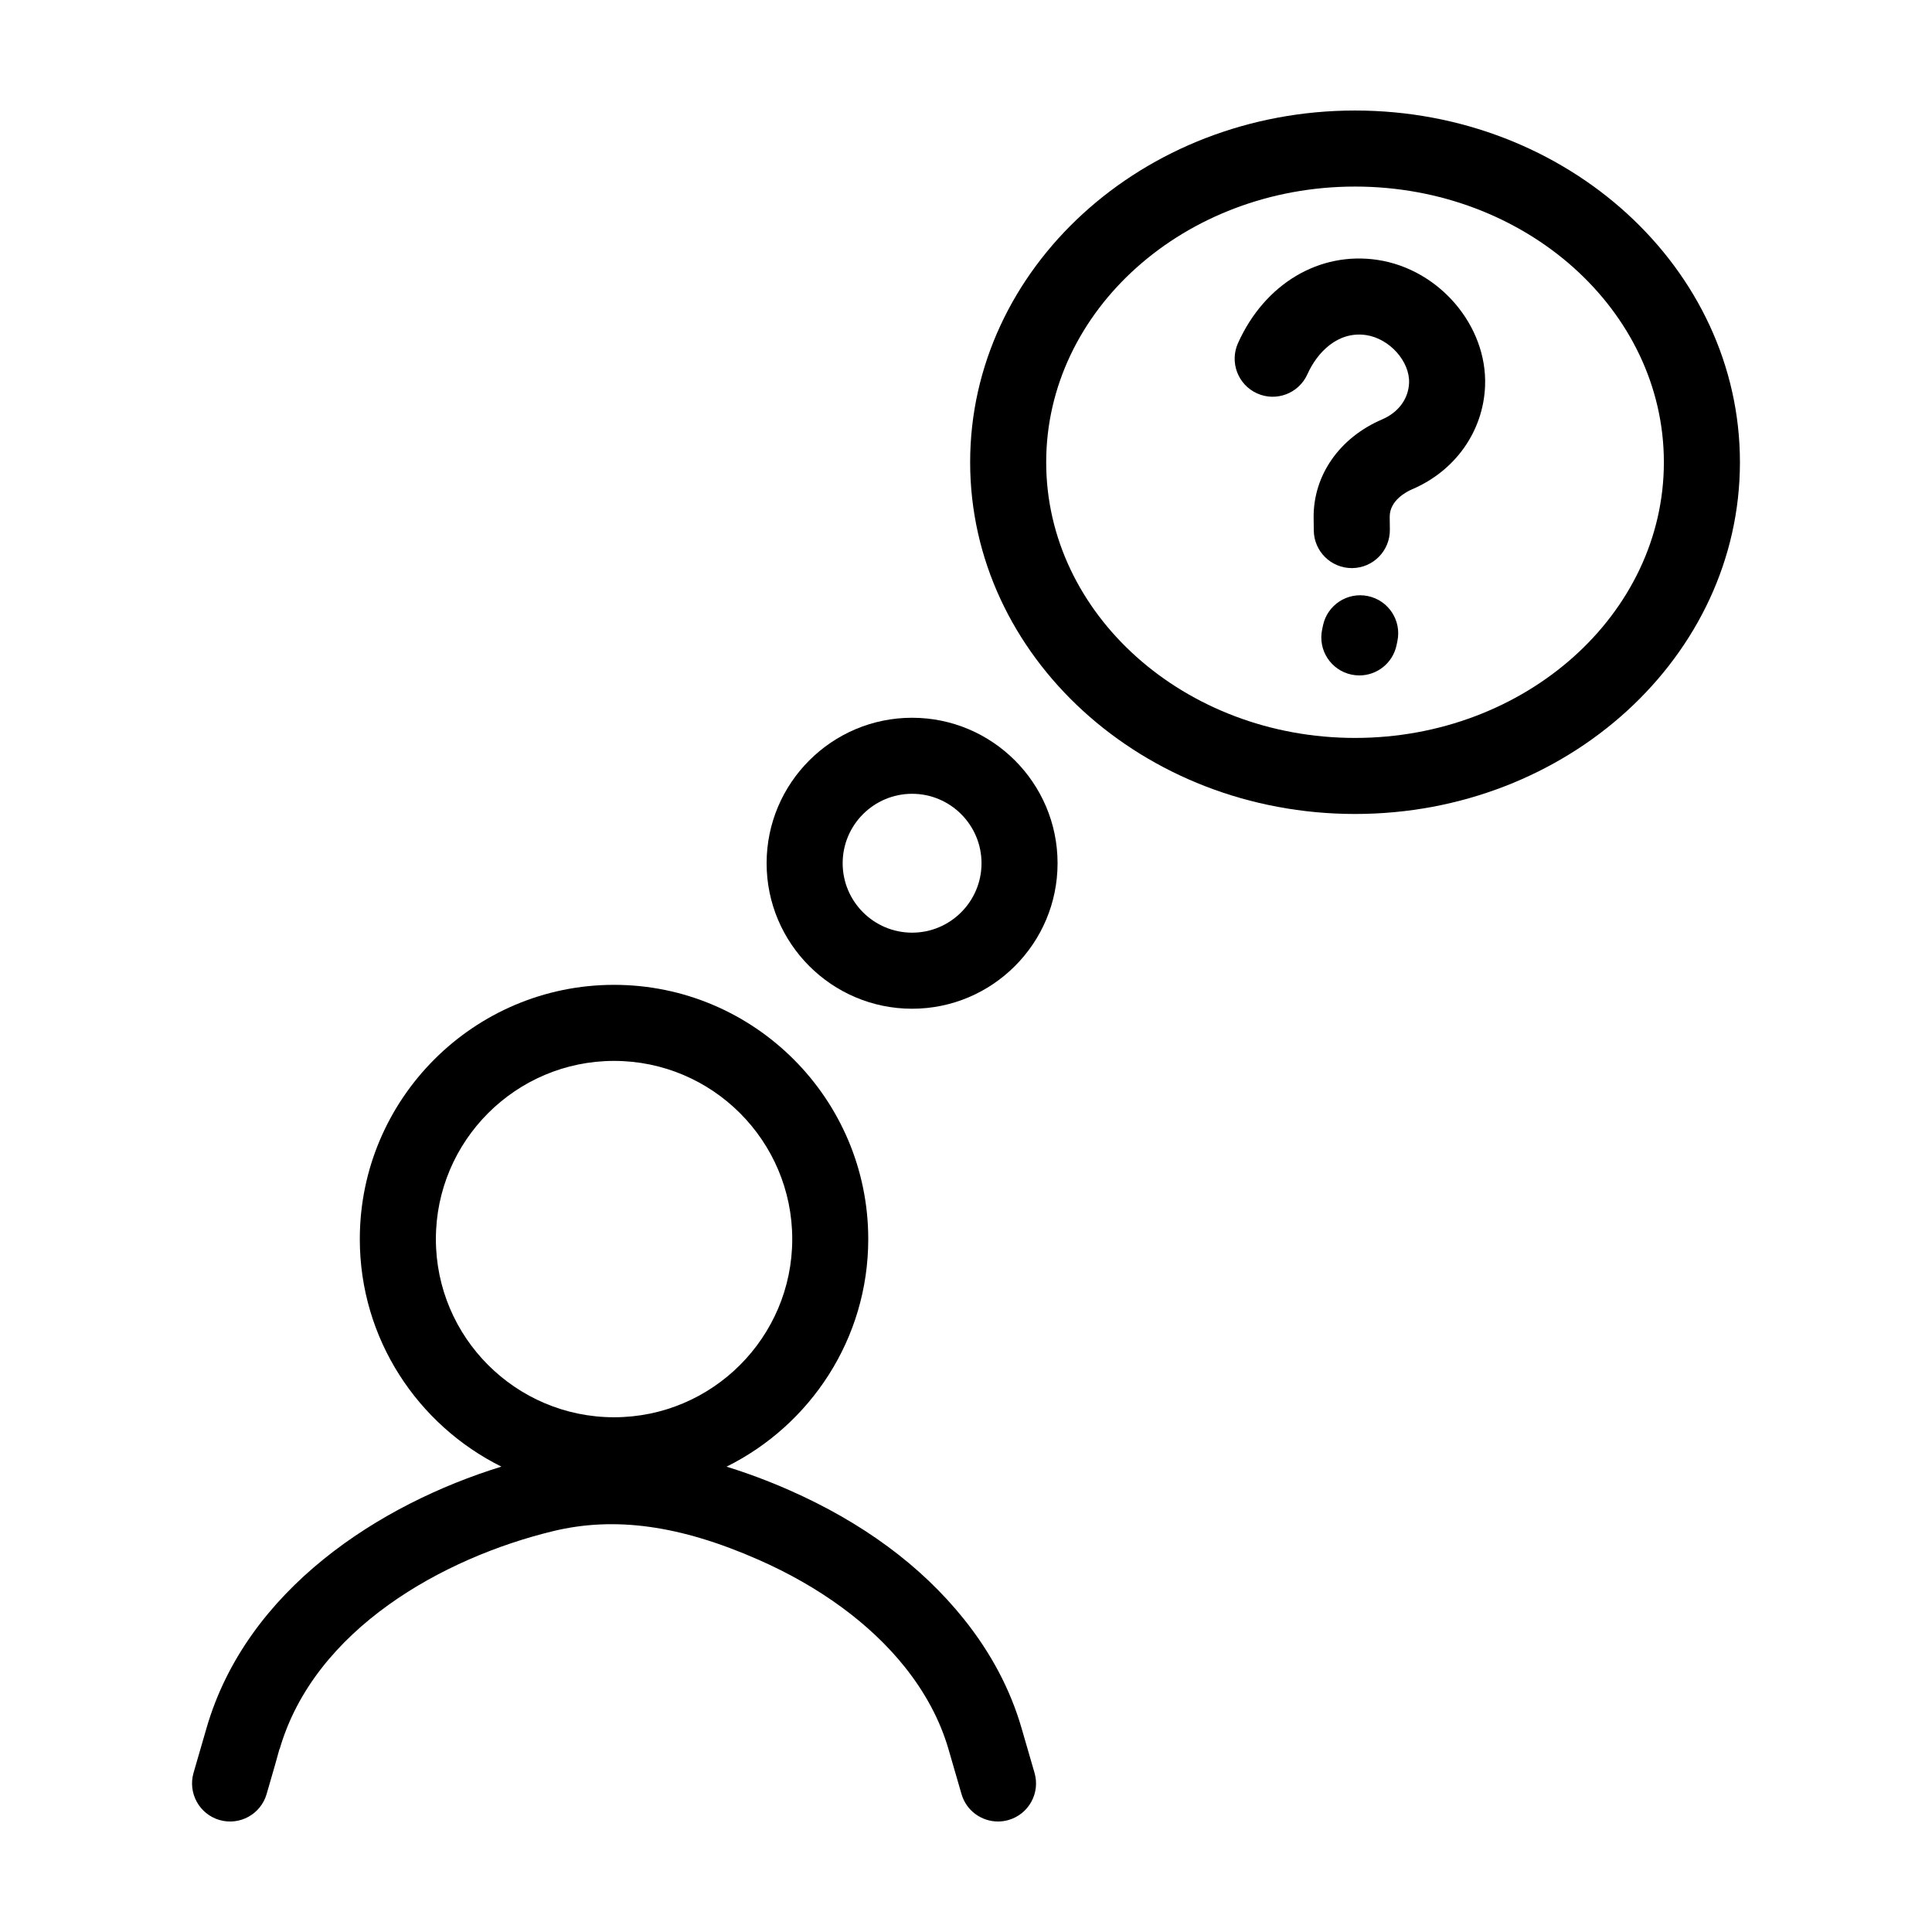
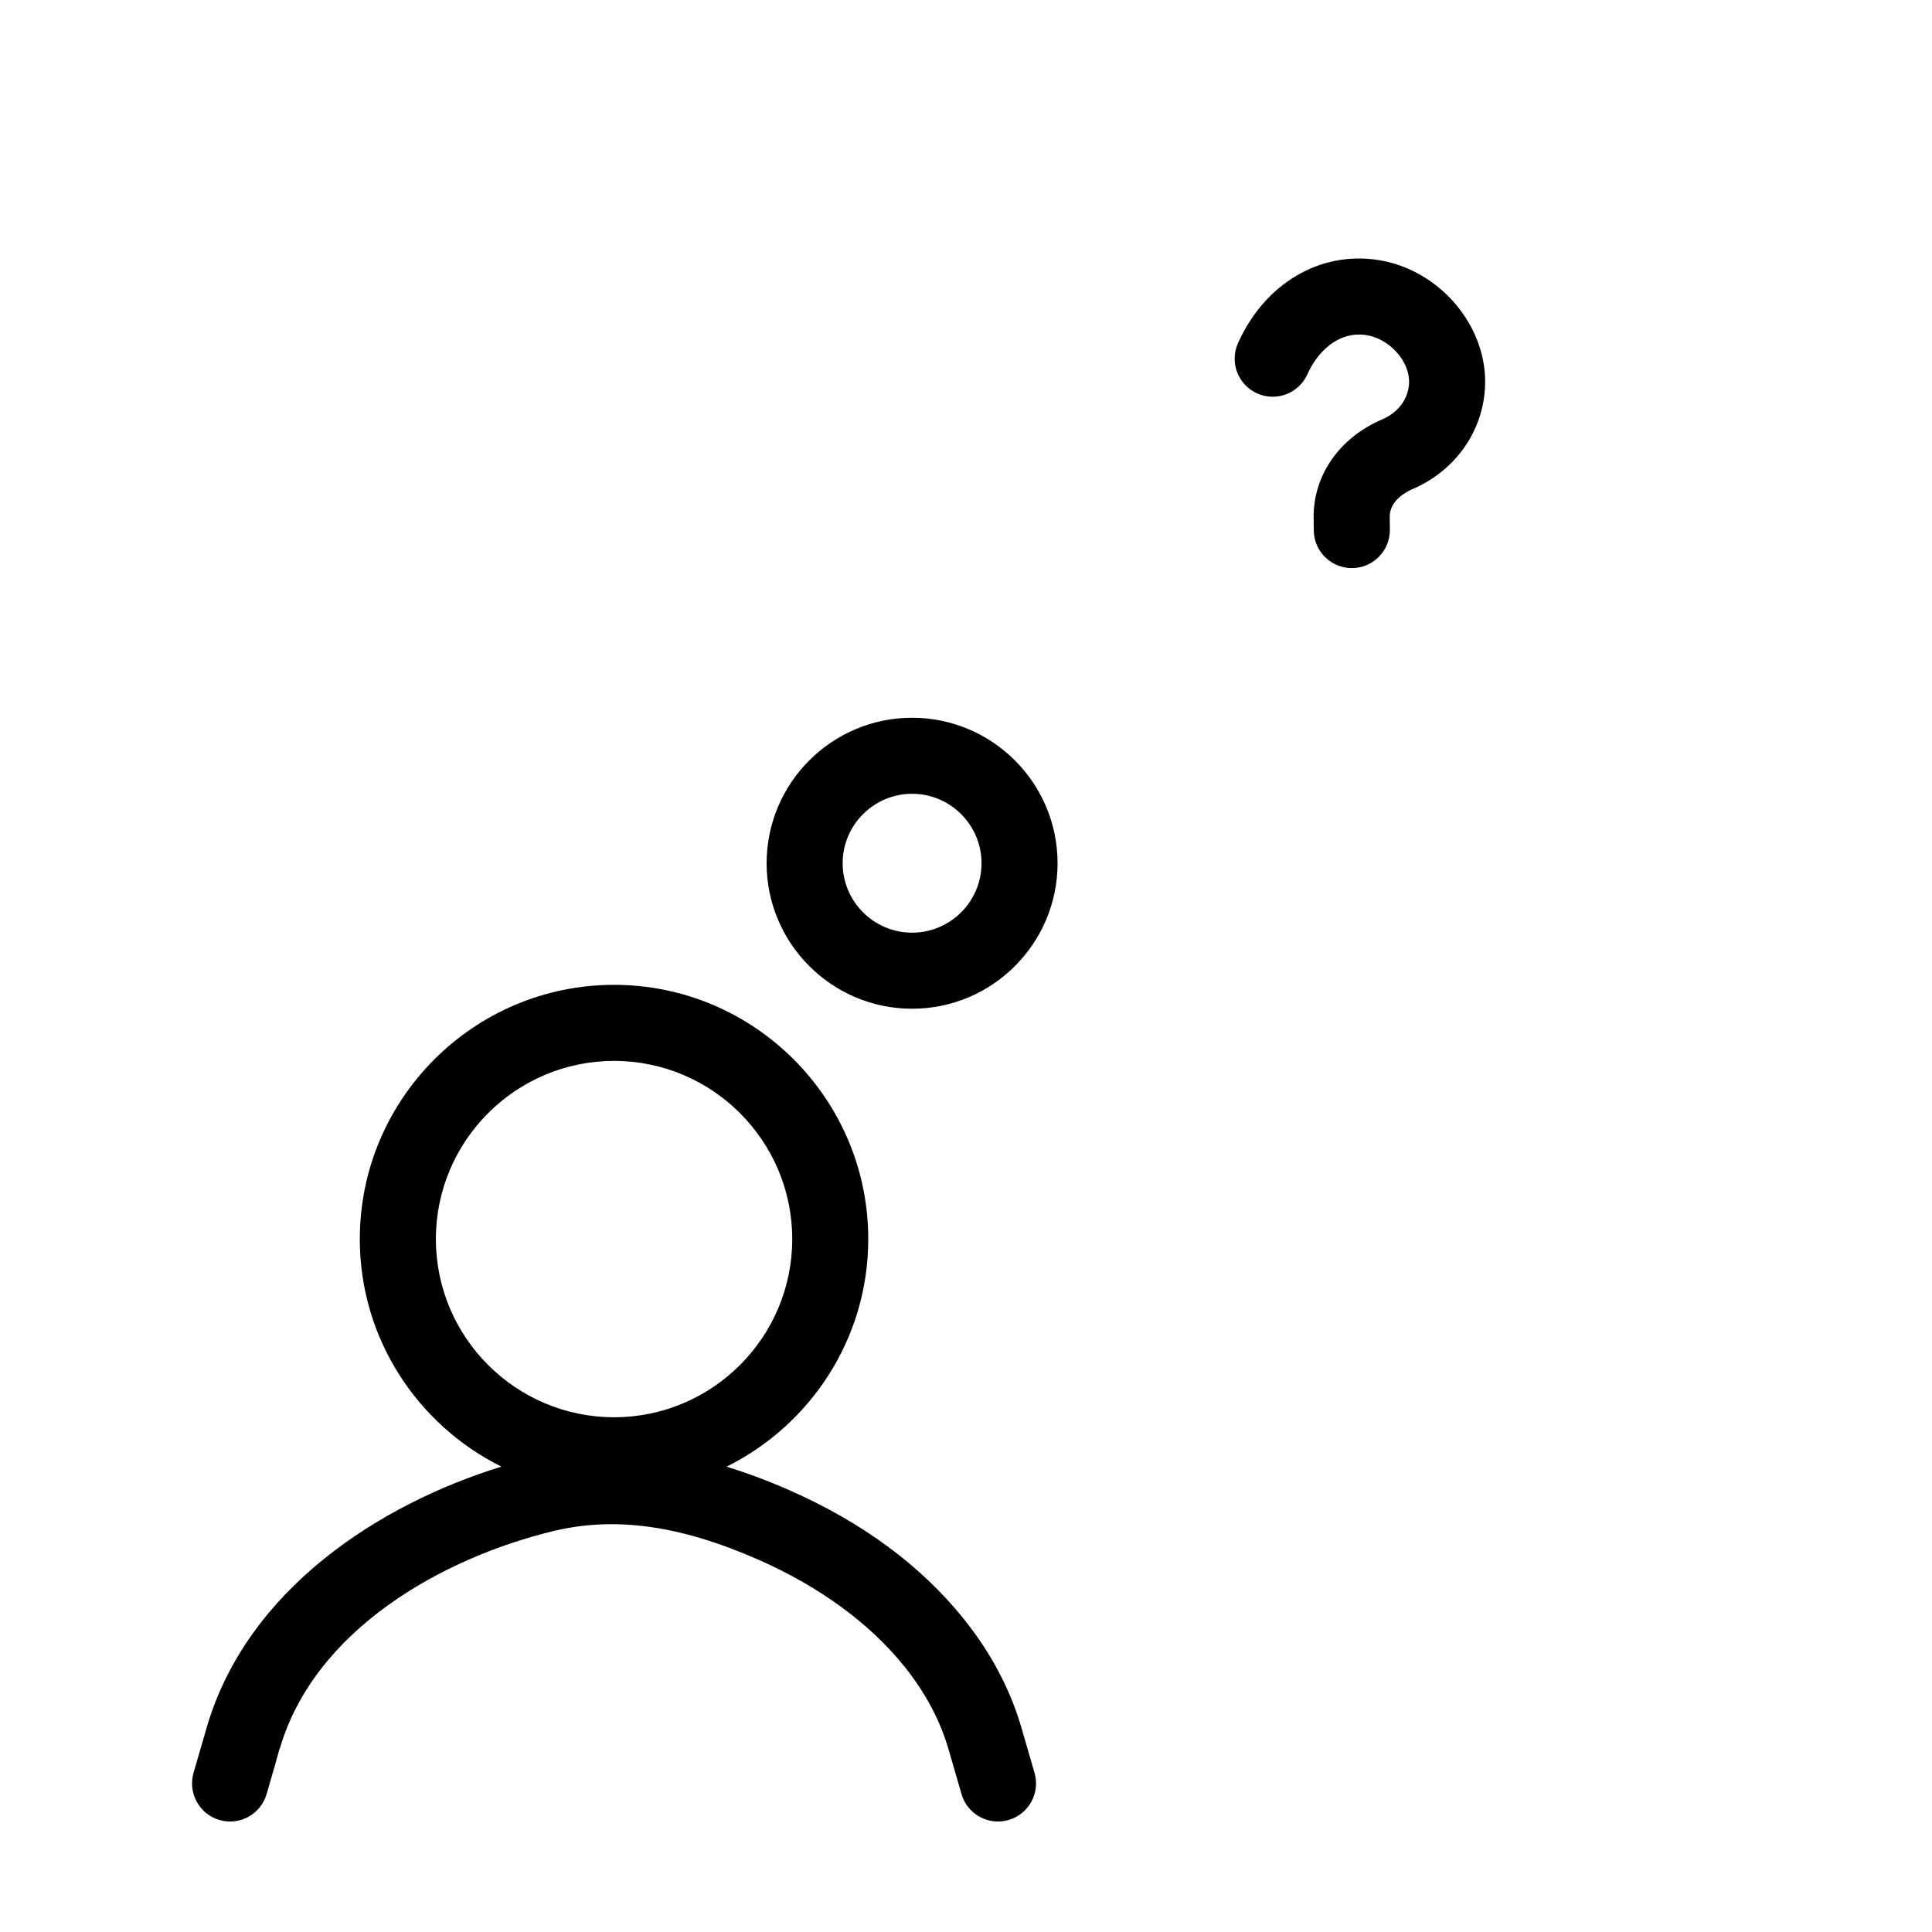
<svg xmlns="http://www.w3.org/2000/svg" fill="#000000" width="800px" height="800px" version="1.1" viewBox="144 144 512 512">
  <g>
    <path d="m202.17 626.32c5.344 1.547 10.934-1.527 12.484-6.871 1.977-6.801 2.938-10.125 3.406-11.941l0.051 0.016c9.238-31.871 43.469-50.73 72.418-57.746 16.395-3.977 33.695-1.578 54.461 7.559 16.168 7.109 29.559 16.906 38.719 28.34 5.512 6.883 9.43 14.234 11.645 21.855l3.461 11.926c1.273 4.398 5.297 7.258 9.664 7.258 0.934 0 1.875-0.133 2.812-0.402 5.344-1.551 8.418-7.141 6.871-12.484l-3.461-11.926c-2.953-10.184-8.09-19.887-15.27-28.844-11.34-14.152-26.934-25.652-46.332-34.184-5.703-2.508-11.195-4.535-16.559-6.191 22.215-11.023 37.555-33.887 37.555-60.32 0-37.152-30.223-67.371-67.371-67.371-37.145 0-67.371 30.223-67.371 67.371 0 26.418 15.324 49.273 37.523 60.305-32.289 9.969-67.469 32.5-78.137 69.258l-3.449 11.898c-1.539 5.352 1.531 10.941 6.879 12.496zm57.344-153.95c0-26.035 21.18-47.219 47.219-47.219 26.035 0 47.219 21.18 47.219 47.219 0 26.031-21.18 47.219-47.219 47.219-26.039-0.004-47.219-21.184-47.219-47.219z" />
    <path d="m347.16 372.77c0 21.262 17.297 38.555 38.555 38.555 21.262 0 38.551-17.297 38.551-38.555 0-21.262-17.297-38.555-38.551-38.555-21.254-0.004-38.555 17.293-38.555 38.555zm38.555-18.406c10.148 0 18.398 8.258 18.398 18.402 0 10.148-8.258 18.402-18.398 18.402-10.148 0-18.402-8.258-18.402-18.402s8.254-18.402 18.402-18.402z" />
-     <path d="m503.1 173.29c-56.246 0-102 41.816-102 93.211 0 51.395 45.758 93.211 102 93.211 56.242 0 102-41.816 102-93.211 0-51.395-45.754-93.211-102-93.211zm0 166.27c-45.133 0-81.848-32.773-81.848-73.059 0-40.281 36.719-73.059 81.848-73.059 45.133 0 81.844 32.773 81.844 73.059 0 40.281-36.715 73.059-81.844 73.059z" />
    <path d="m509.08 212.88c-15.418-2.328-29.945 6.328-37 22.059-2.277 5.078-0.004 11.039 5.074 13.32 5.074 2.277 11.039 0.004 13.32-5.074 2.578-5.769 8.047-11.512 15.598-10.379 6.168 0.934 11.574 6.973 11.348 12.676-0.168 4.207-2.828 7.812-7.109 9.648-11.352 4.856-18.32 14.863-18.184 26.117l0.039 3.356c0.07 5.523 4.57 9.949 10.078 9.949h0.133c5.562-0.07 10.016-4.641 9.949-10.203l-0.039-3.344c-0.055-4.422 4.543-6.742 5.953-7.344 11.441-4.887 18.844-15.375 19.32-27.371 0.629-15.961-12.148-30.941-28.48-33.41z" />
-     <path d="m506.54 301.97c-5.445-1.152-10.793 2.336-11.934 7.785l-0.227 1.09c-1.148 5.445 2.336 10.785 7.785 11.934 0.699 0.145 1.395 0.215 2.086 0.215 4.664 0 8.852-3.254 9.848-8.004l0.227-1.09c1.145-5.441-2.34-10.781-7.785-11.93z" />
  </g>
</svg>